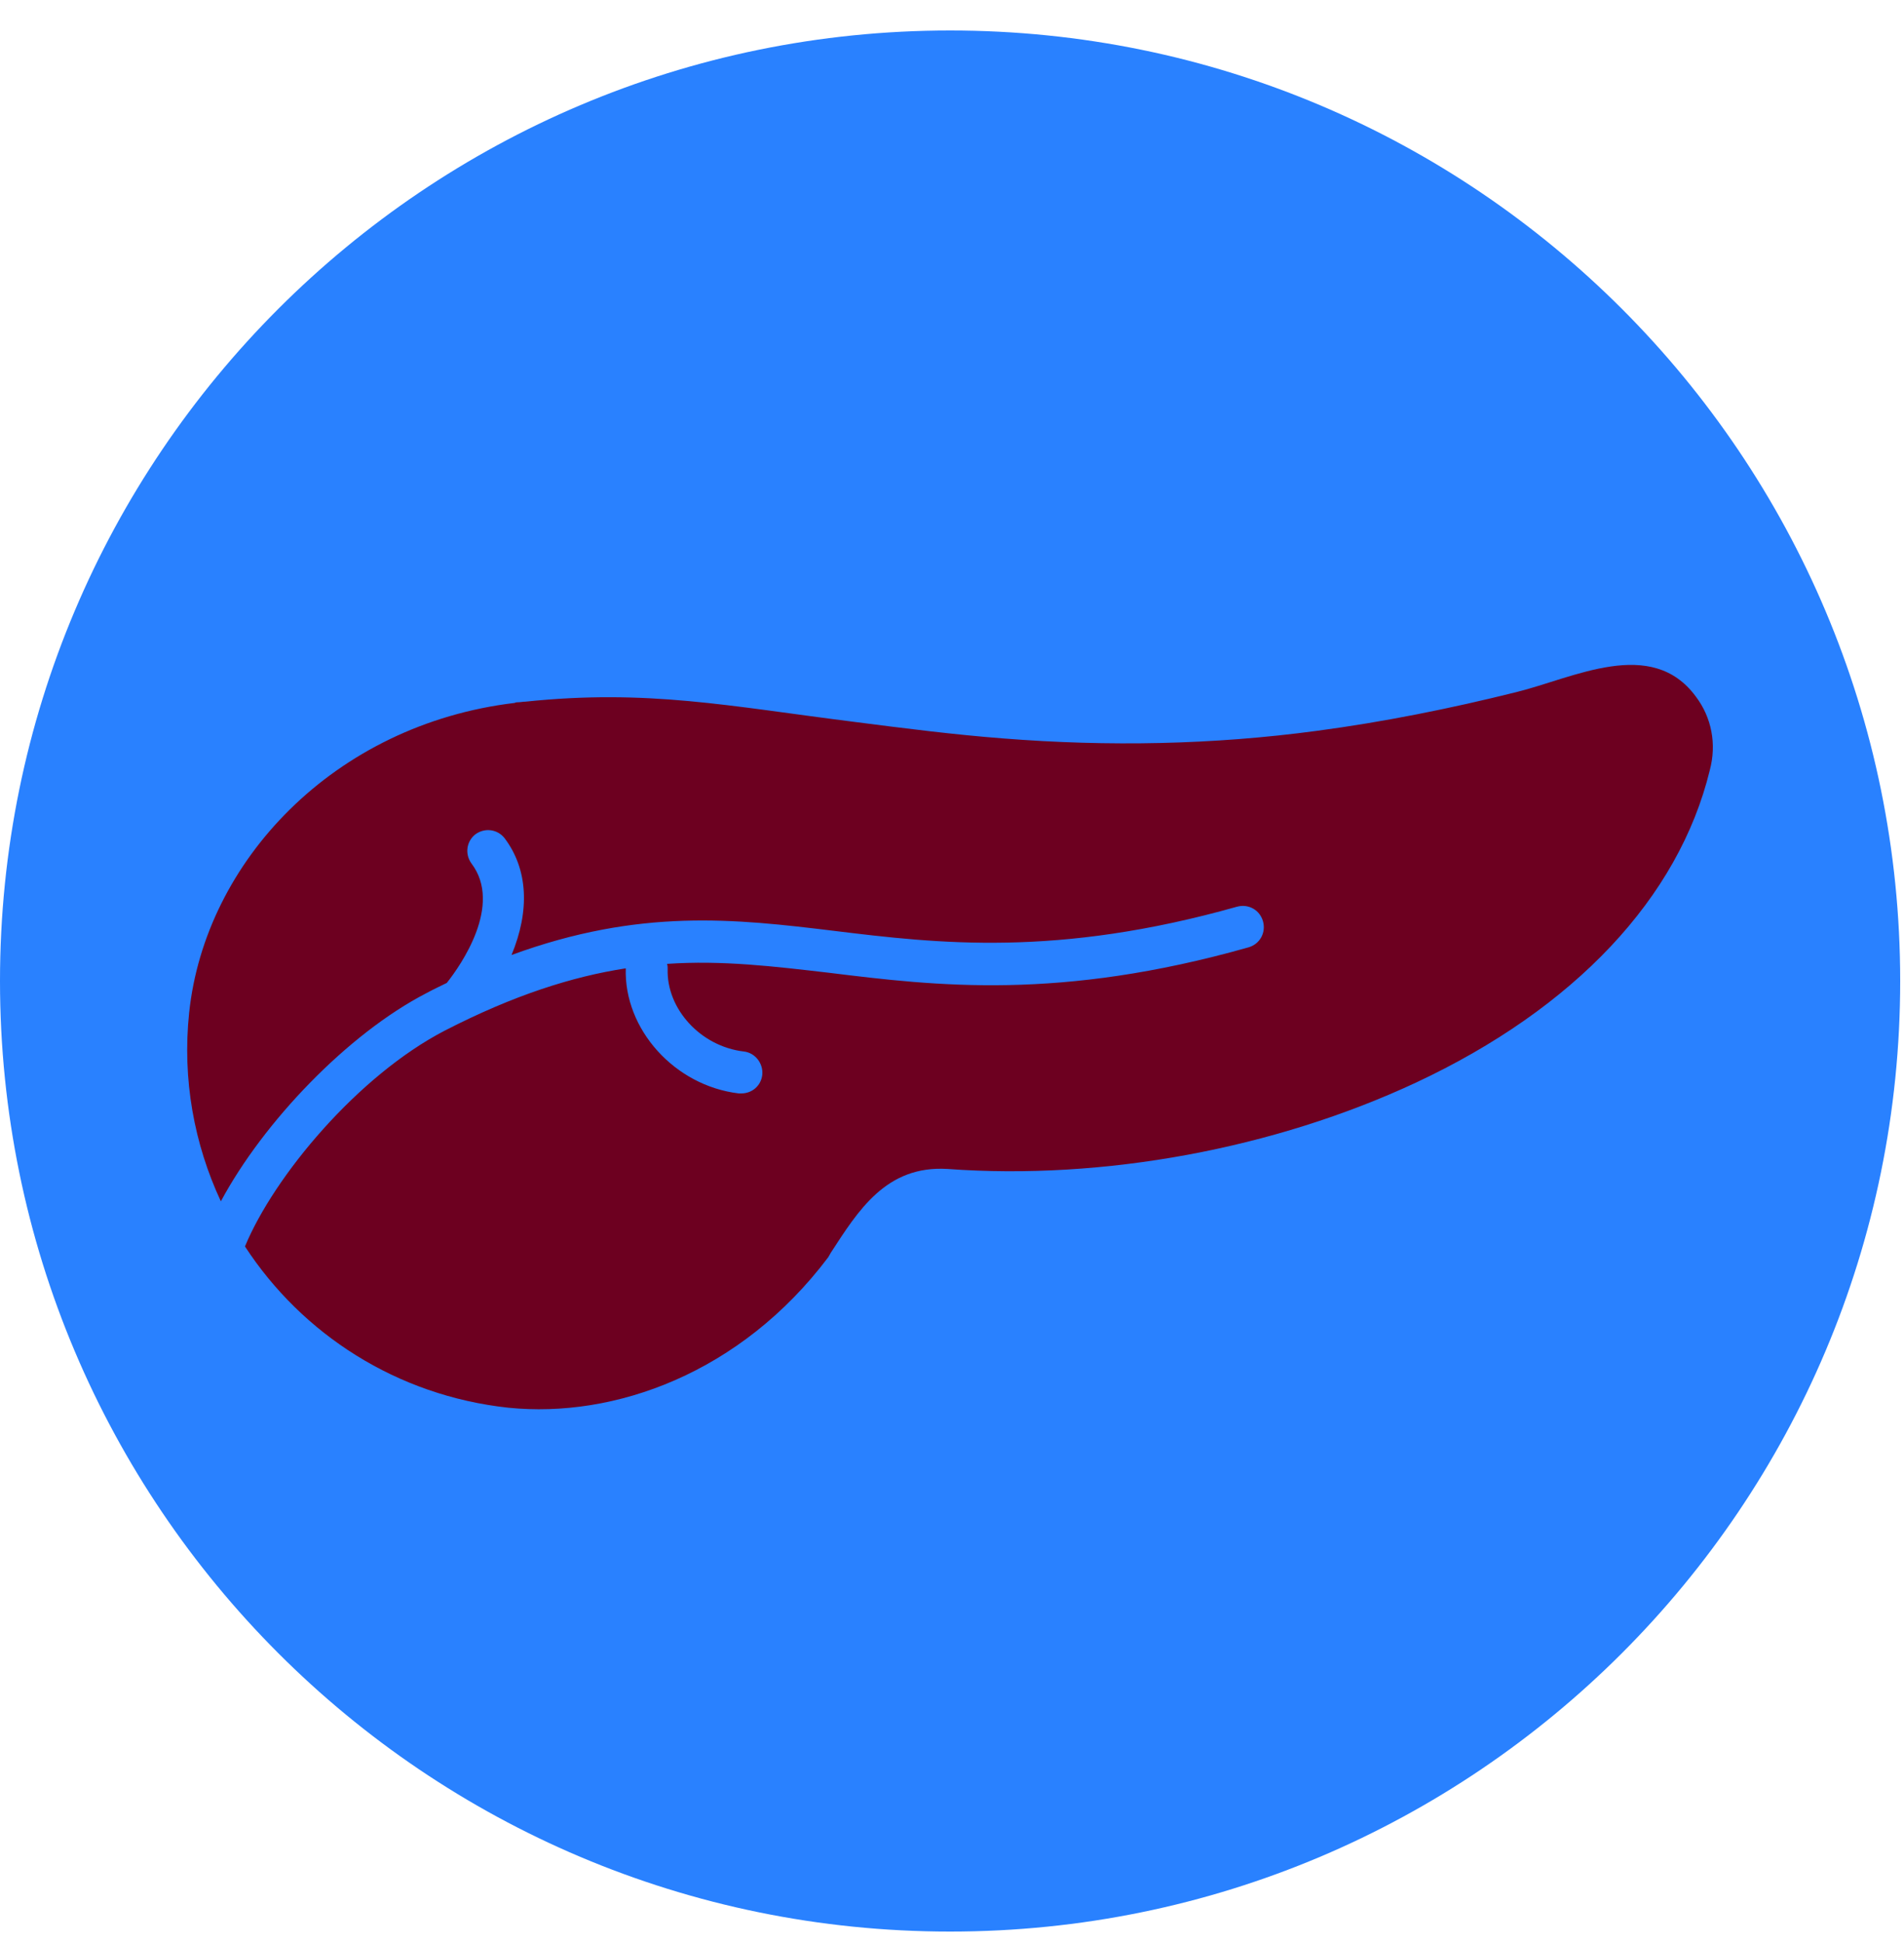
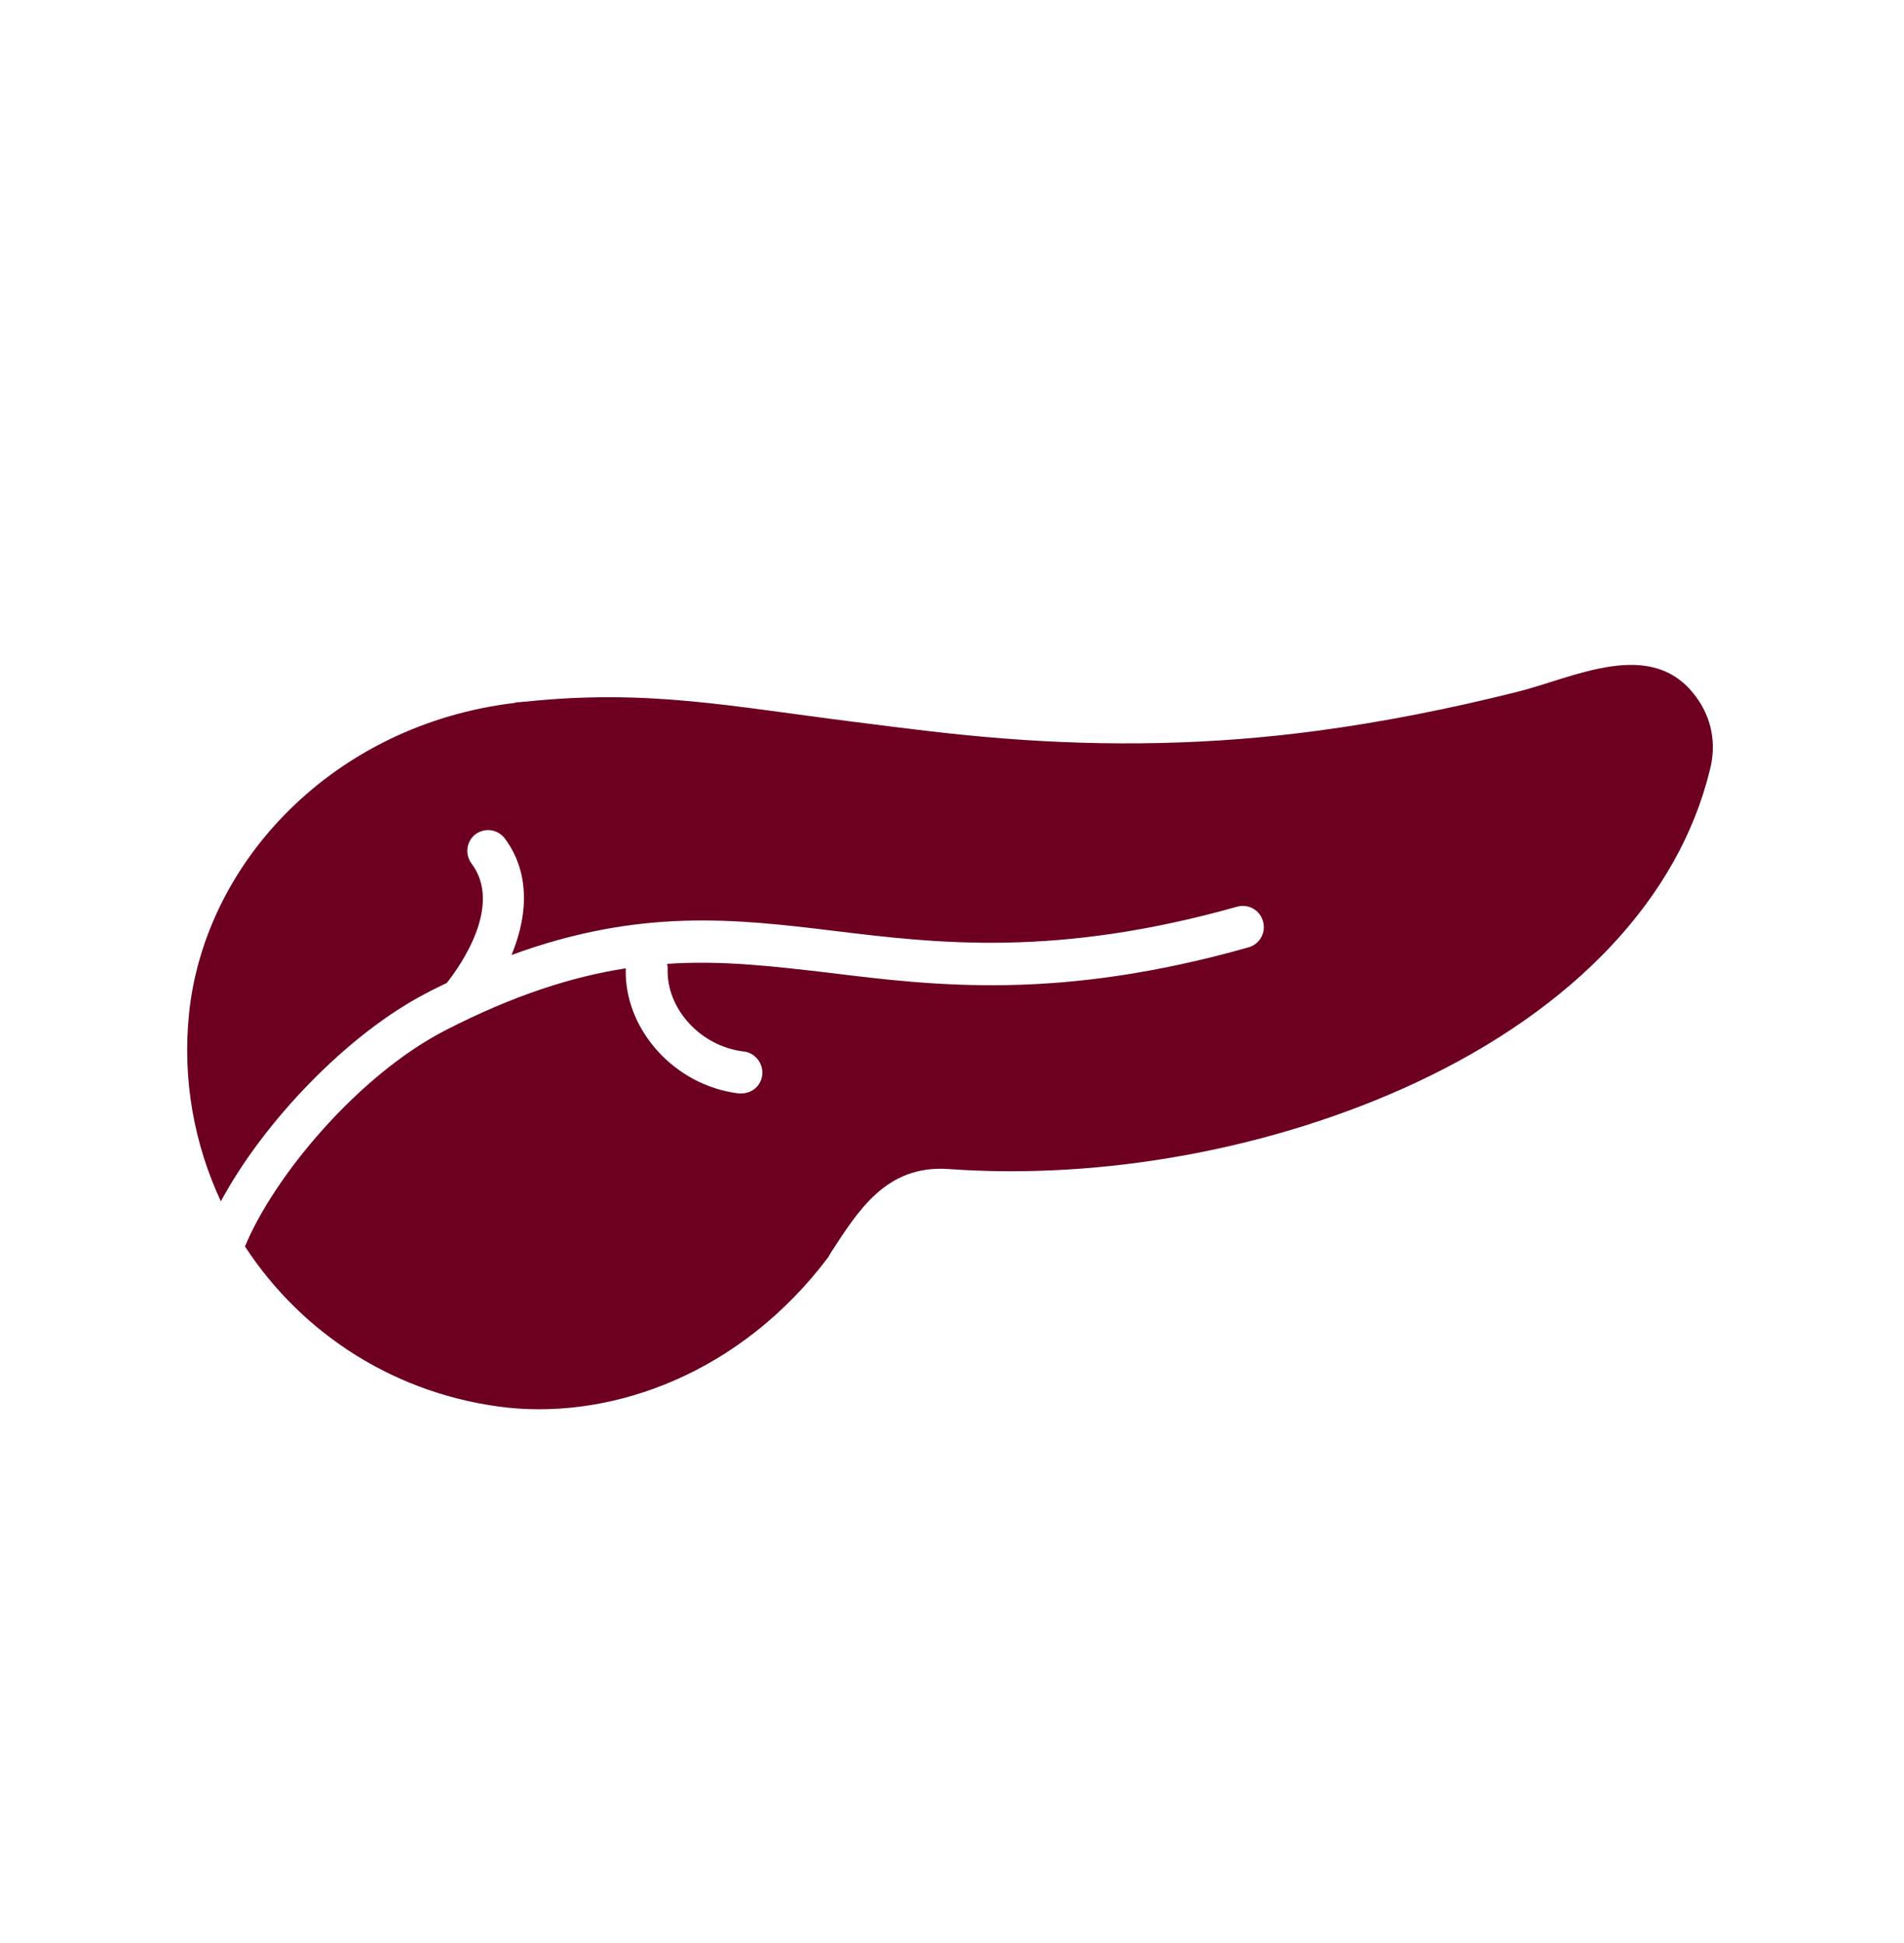
<svg xmlns="http://www.w3.org/2000/svg" width="50" height="51" viewBox="0 0 50 51" fill="none">
  <g clip-path="url(#clip0_821_4208)">
-     <path d="M24.95 50.7C38.73 50.7 49.9 39.53 49.9 25.75C49.9 11.97 38.73 0.8 24.95 0.8C11.171 0.8 0 11.97 0 25.75C0 39.53 11.171 50.7 24.95 50.7Z" fill="#2981FF" />
    <path d="M44.533 18.283C43.367 16.7 41.317 17.8 39.817 18.167C38.083 18.6 36.333 18.95 34.583 19.183C31.85 19.55 29.1 19.6 26.35 19.383C25.05 19.283 23.75 19.117 22.45 18.95C19.133 18.533 17 18.083 13.8 18.417C13.733 18.417 13.667 18.433 13.6 18.433C13.567 18.433 13.55 18.433 13.517 18.45C8.767 19.017 5.383 22.617 4.967 26.583C4.783 28.333 5.1 30.033 5.8 31.533C6.917 29.45 9.133 27.133 11.2 26.067C11.383 25.967 11.567 25.883 11.733 25.8C12.117 25.317 13.2 23.75 12.383 22.667C12.2 22.417 12.25 22.083 12.483 21.9C12.733 21.717 13.067 21.767 13.25 22C13.867 22.817 13.917 23.9 13.433 25.067C16.8 23.833 19.3 24.117 21.9 24.433C24.633 24.767 27.75 25.133 32.483 23.8C32.783 23.717 33.083 23.883 33.167 24.183C33.25 24.483 33.083 24.783 32.783 24.867C27.833 26.267 24.6 25.883 21.767 25.533C20.333 25.367 18.967 25.2 17.517 25.3C17.533 25.35 17.533 25.383 17.533 25.433C17.5 26.483 18.4 27.467 19.533 27.6C19.833 27.633 20.05 27.917 20.017 28.217C19.983 28.5 19.75 28.7 19.467 28.7C19.45 28.7 19.417 28.7 19.4 28.7C17.717 28.5 16.383 27.017 16.433 25.417C15.033 25.633 13.5 26.117 11.683 27.05C9.4 28.233 7.2 30.867 6.433 32.717C7.933 35.017 10.417 36.633 13.35 36.95C16.133 37.233 19.45 36.05 21.75 33L21.817 32.883C22.533 31.783 23.267 30.583 24.883 30.683C28.983 30.983 33.467 30.15 37.183 28.417C41.35 26.467 44.083 23.567 44.9 20.217C45.083 19.533 44.95 18.833 44.533 18.283Z" fill="#6D0020" />
  </g>
  <defs>
    <clipPath id="clip0_821_4208">
      <rect width="50" height="50" fill="white" transform="translate(0 0.8)" />
    </clipPath>
  </defs>
</svg>